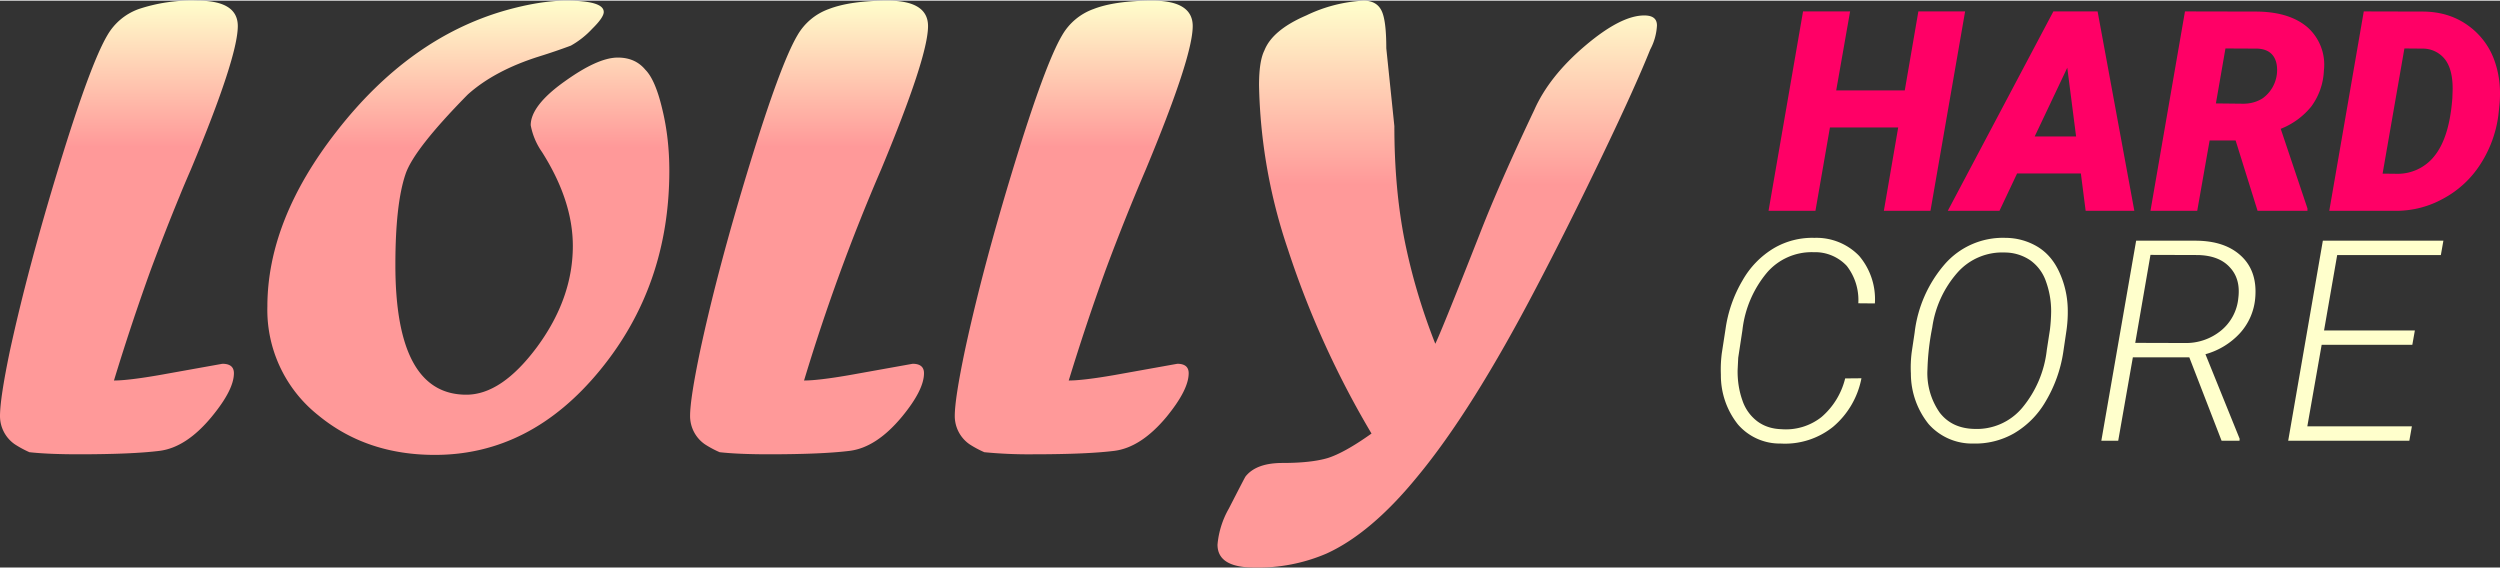
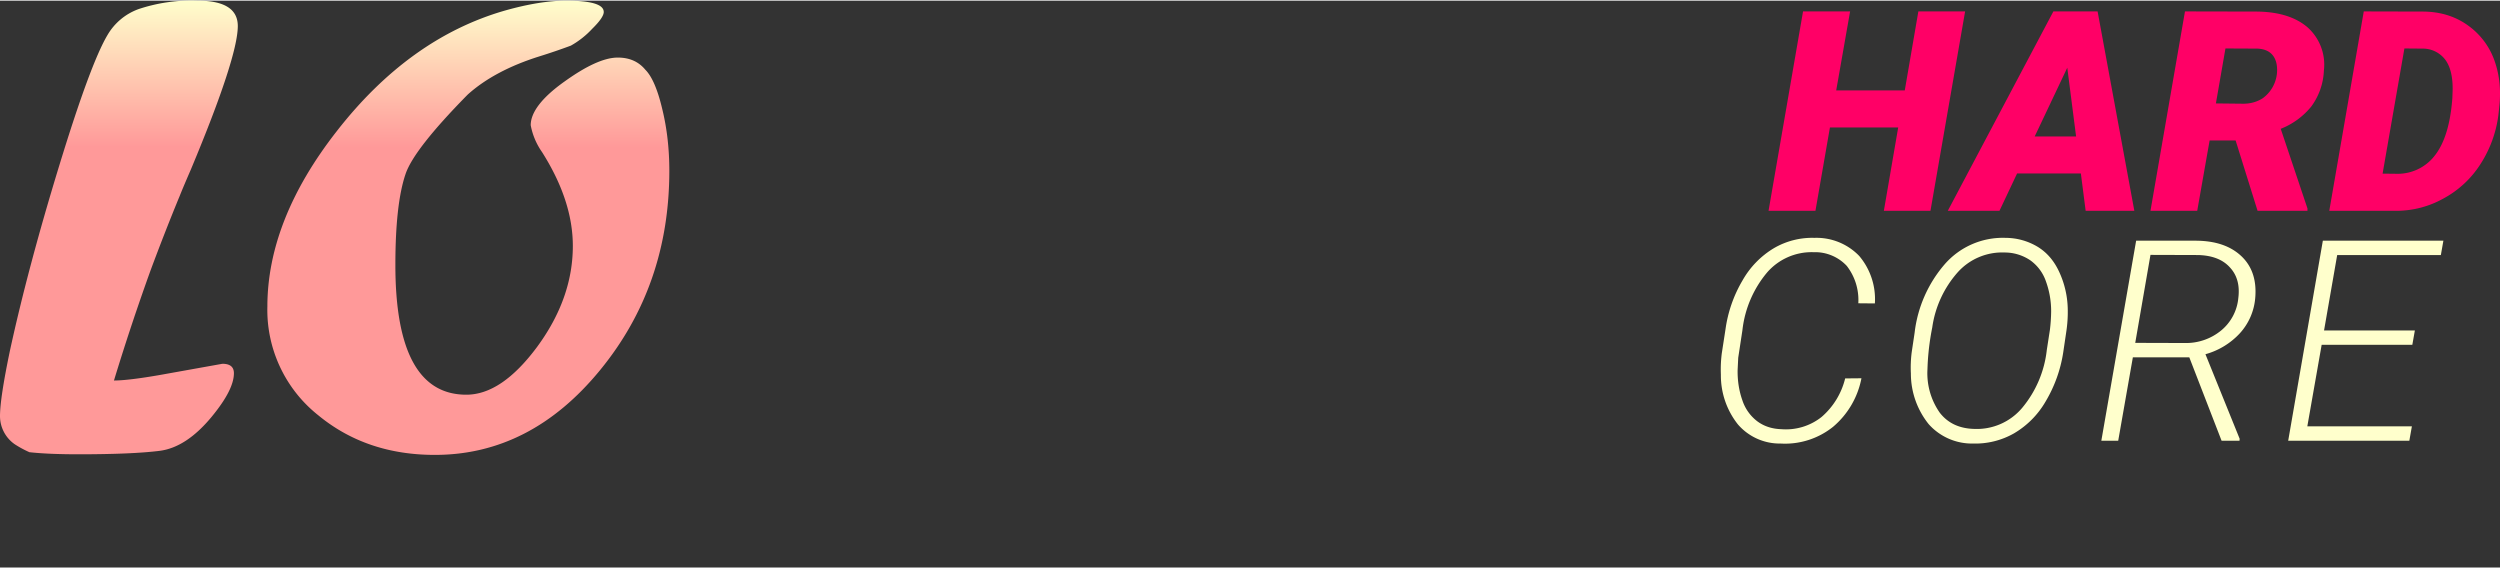
<svg xmlns="http://www.w3.org/2000/svg" width="264" height="60" viewBox="0 0 16.737 3.795" shape-rendering="geometricPrecision" text-rendering="geometricPrecision" image-rendering="optimizeQuality" fill-rule="evenodd" clip-rule="evenodd">
  <rect x="0" y="0" width="16.737" height="3.795" fill="#333333" stroke="none" />
  <defs>
    <linearGradient id="id0" gradientUnits="objectBoundingBox" x1="49.072%" y1="32.362%" x2="49.072%" y2="0%">
      <stop offset="0" stop-color="#f99" />
      <stop offset="1" stop-color="#ffc" />
    </linearGradient>
    <style>.fil0{fill:url(#id0);fill-rule:nonzero}</style>
  </defs>
  <g id="Layer_x0020_1">
    <g id="_1297939728">
      <path class="fil0" d="M1.592.17c0 .138-.104.458-.314.96-.026.06-.052.12-.076.18-.069.167-.133.332-.193.493a15.23 15.23 0 00-.246.74c.062 0 .163-.012.302-.036l.424-.076c.051 0 .077.021.077.063 0 .075-.05.172-.149.292-.113.137-.23.213-.349.228-.12.015-.301.023-.543.023-.138 0-.247-.005-.328-.014a.714.714 0 01-.098-.053A.23.23 0 010 2.781c0-.078.022-.225.067-.44.081-.372.191-.784.33-1.238C.536.649.643.36.718.233A.397.397 0 01.929.056 1.12 1.12 0 011.323 0c.18 0 .269.057.269.17z" />
      <path id="1" class="fil0" d="M4.481 1.139c0 .512-.154.957-.464 1.335-.31.378-.678.567-1.106.567-.305 0-.565-.088-.78-.265a.9.9 0 01-.341-.727c0-.387.155-.78.466-1.177.323-.414.697-.682 1.122-.805C3.536.022 3.674 0 3.79 0c.168 0 .252.025.252.076 0 .024-.026.062-.077.112a.586.586 0 01-.143.113 4.07 4.07 0 01-.211.072c-.2.063-.36.148-.48.256-.242.246-.381.424-.417.535-.045.135-.067.336-.067.606 0 .578.158.868.475.868.159 0 .317-.108.476-.323.158-.216.237-.44.237-.673 0-.201-.068-.41-.206-.628a.46.46 0 01-.076-.18c0-.086.074-.184.224-.291.15-.108.269-.162.359-.162.078 0 .139.027.184.081.045.045.083.133.114.265.032.131.047.269.047.412z" />
-       <path id="2" class="fil0" d="M6.213.17c0 .138-.105.458-.314.96a13.113 13.113 0 00-.516 1.413c.063 0 .164-.012.303-.036l.424-.076c.05 0 .076.021.076.063 0 .075-.049.172-.148.292-.114.137-.23.213-.35.228-.12.015-.301.023-.543.023-.137 0-.247-.005-.327-.014a.68.68 0 01-.099-.053.23.23 0 01-.099-.189c0-.078.023-.225.068-.44.08-.372.19-.784.329-1.238.139-.454.246-.743.321-.87a.397.397 0 01.211-.177C5.645.019 5.776 0 5.944 0c.179 0 .269.057.269.17z" />
-       <path id="3" class="fil0" d="M7.985.17c0 .138-.105.458-.314.96a15.026 15.026 0 00-.269.673 15.28 15.28 0 00-.247.74c.063 0 .164-.012.303-.036l.424-.076c.05 0 .076.021.076.063 0 .075-.05.172-.148.292-.114.137-.231.213-.35.228-.12.015-.301.023-.543.023a3.06 3.06 0 01-.327-.014.68.68 0 01-.099-.053.23.23 0 01-.099-.189c0-.078.023-.225.068-.44.08-.372.19-.784.329-1.238.139-.454.246-.743.321-.87a.397.397 0 01.211-.177C7.416.019 7.548 0 7.716 0c.179 0 .269.057.269.17z" />
-       <path id="4" class="fil0" d="M11.093.166a.383.383 0 01-.045.161c-.071.177-.181.419-.329.727-.148.308-.291.594-.429.857-.29.556-.557.982-.803 1.278-.206.252-.408.422-.605.512a1.156 1.156 0 01-.485.094c-.164 0-.246-.051-.246-.153a.59.59 0 01.076-.242c.072-.14.109-.212.112-.215.048-.06.13-.09.247-.09.128 0 .229-.011.303-.033.073-.023.171-.077.293-.164a6.162 6.162 0 01-.56-1.234A3.628 3.628 0 018.429.566c0-.108.012-.185.036-.233.036-.091.129-.169.28-.234A.997.997 0 019.129 0c.056 0 .096.021.118.063.023.042.034.128.034.256l.054.521c0 .279.023.535.069.767.047.232.115.462.205.69.023-.045.122-.289.296-.731.092-.237.215-.515.367-.835.066-.149.179-.292.339-.428.16-.136.292-.204.397-.204.057 0 .085.022.085.067z" />
      <path d="M12.924 1.407h-.312l.096-.558h-.457l-.097.558h-.314l.231-1.335h.315l-.093.529h.459l.091-.529h.313l-.232 1.335zm1.007-.25h-.427l-.118.25h-.346l.707-1.335h.296l.246 1.335h-.326l-.032-.25zm-.309-.248h.277l-.059-.46-.218.46zm1.345.027h-.174l-.083.471h-.313l.231-1.335.471.001c.151 0 .267.035.349.105a.335.335 0 01.11.29.435.435 0 01-.084.24.496.496 0 01-.205.15l.179.533v.016h-.334l-.147-.471zm-.132-.248l.183.002c.05 0 .094-.013.131-.037a.234.234 0 00.093-.225c-.012-.068-.056-.104-.13-.107L14.899.32l-.064.368zm.759.719l.231-1.335.393.001c.115 0 .216.03.302.091a.488.488 0 01.184.249c.031.092.04.192.028.299l-.006.056a.79.79 0 01-.119.325.67.67 0 01-.244.229.649.649 0 01-.32.085h-.449zM16.097.32l-.146.838.092.001a.313.313 0 00.259-.124c.065-.084.103-.211.116-.382l.001-.03c.005-.098-.01-.172-.045-.223a.188.188 0 00-.157-.079l-.12-.001z" fill="#f06" fill-rule="nonzero" />
      <path d="M12.462 2.528a.564.564 0 01-.19.325.514.514 0 01-.351.112.37.37 0 01-.286-.128.527.527 0 01-.114-.333.851.851 0 01.006-.143l.025-.162a.882.882 0 01.115-.328.589.589 0 01.209-.214.508.508 0 01.272-.069.397.397 0 01.299.121.448.448 0 01.105.318l-.111-.001a.372.372 0 00-.077-.25.29.29 0 00-.222-.092.395.395 0 00-.311.135.726.726 0 00-.166.388l-.028.184-.004.083c-.001.072.01.14.032.202a.29.29 0 00.101.141c.045.033.098.05.161.052a.384.384 0 00.267-.081.496.496 0 00.159-.259l.109-.001zm.748.437a.388.388 0 01-.298-.13.54.54 0 01-.119-.339.79.79 0 01.006-.146l.019-.127a.85.85 0 01.202-.459.516.516 0 01.407-.176.419.419 0 01.215.06c.062.038.11.094.144.168a.618.618 0 01.057.241.879.879 0 01-.009.155l-.021.142a.91.91 0 01-.119.331.587.587 0 01-.211.212.523.523 0 01-.273.068zm.514-.763a1.15 1.15 0 00.008-.118.584.584 0 00-.035-.205.288.288 0 00-.105-.141.306.306 0 00-.171-.052.4.4 0 00-.314.132.705.705 0 00-.171.37 1.661 1.661 0 00-.032.279.46.46 0 00.082.291c.054.07.13.106.229.109a.397.397 0 00.324-.142.73.73 0 00.164-.387l.021-.136zm.933.186h-.378l-.098.558h-.113l.233-1.339h.396c.134 0 .237.035.31.105.072.069.102.163.091.282a.399.399 0 01-.101.231.492.492 0 01-.232.142l.229.566-.001.013h-.12l-.216-.558zm-.362-.097l.332.001a.37.37 0 00.242-.083.319.319 0 00.116-.217c.011-.086-.008-.155-.057-.207-.048-.053-.12-.08-.214-.082l-.317-.001-.102.589zm1.855.013h-.607l-.096.546h.7l-.017.096h-.811l.232-1.339h.807l-.017.096h-.694l-.088.505h.608l-.017.096z" fill="#ffc" fill-rule="nonzero" />
    </g>
  </g>
</svg>